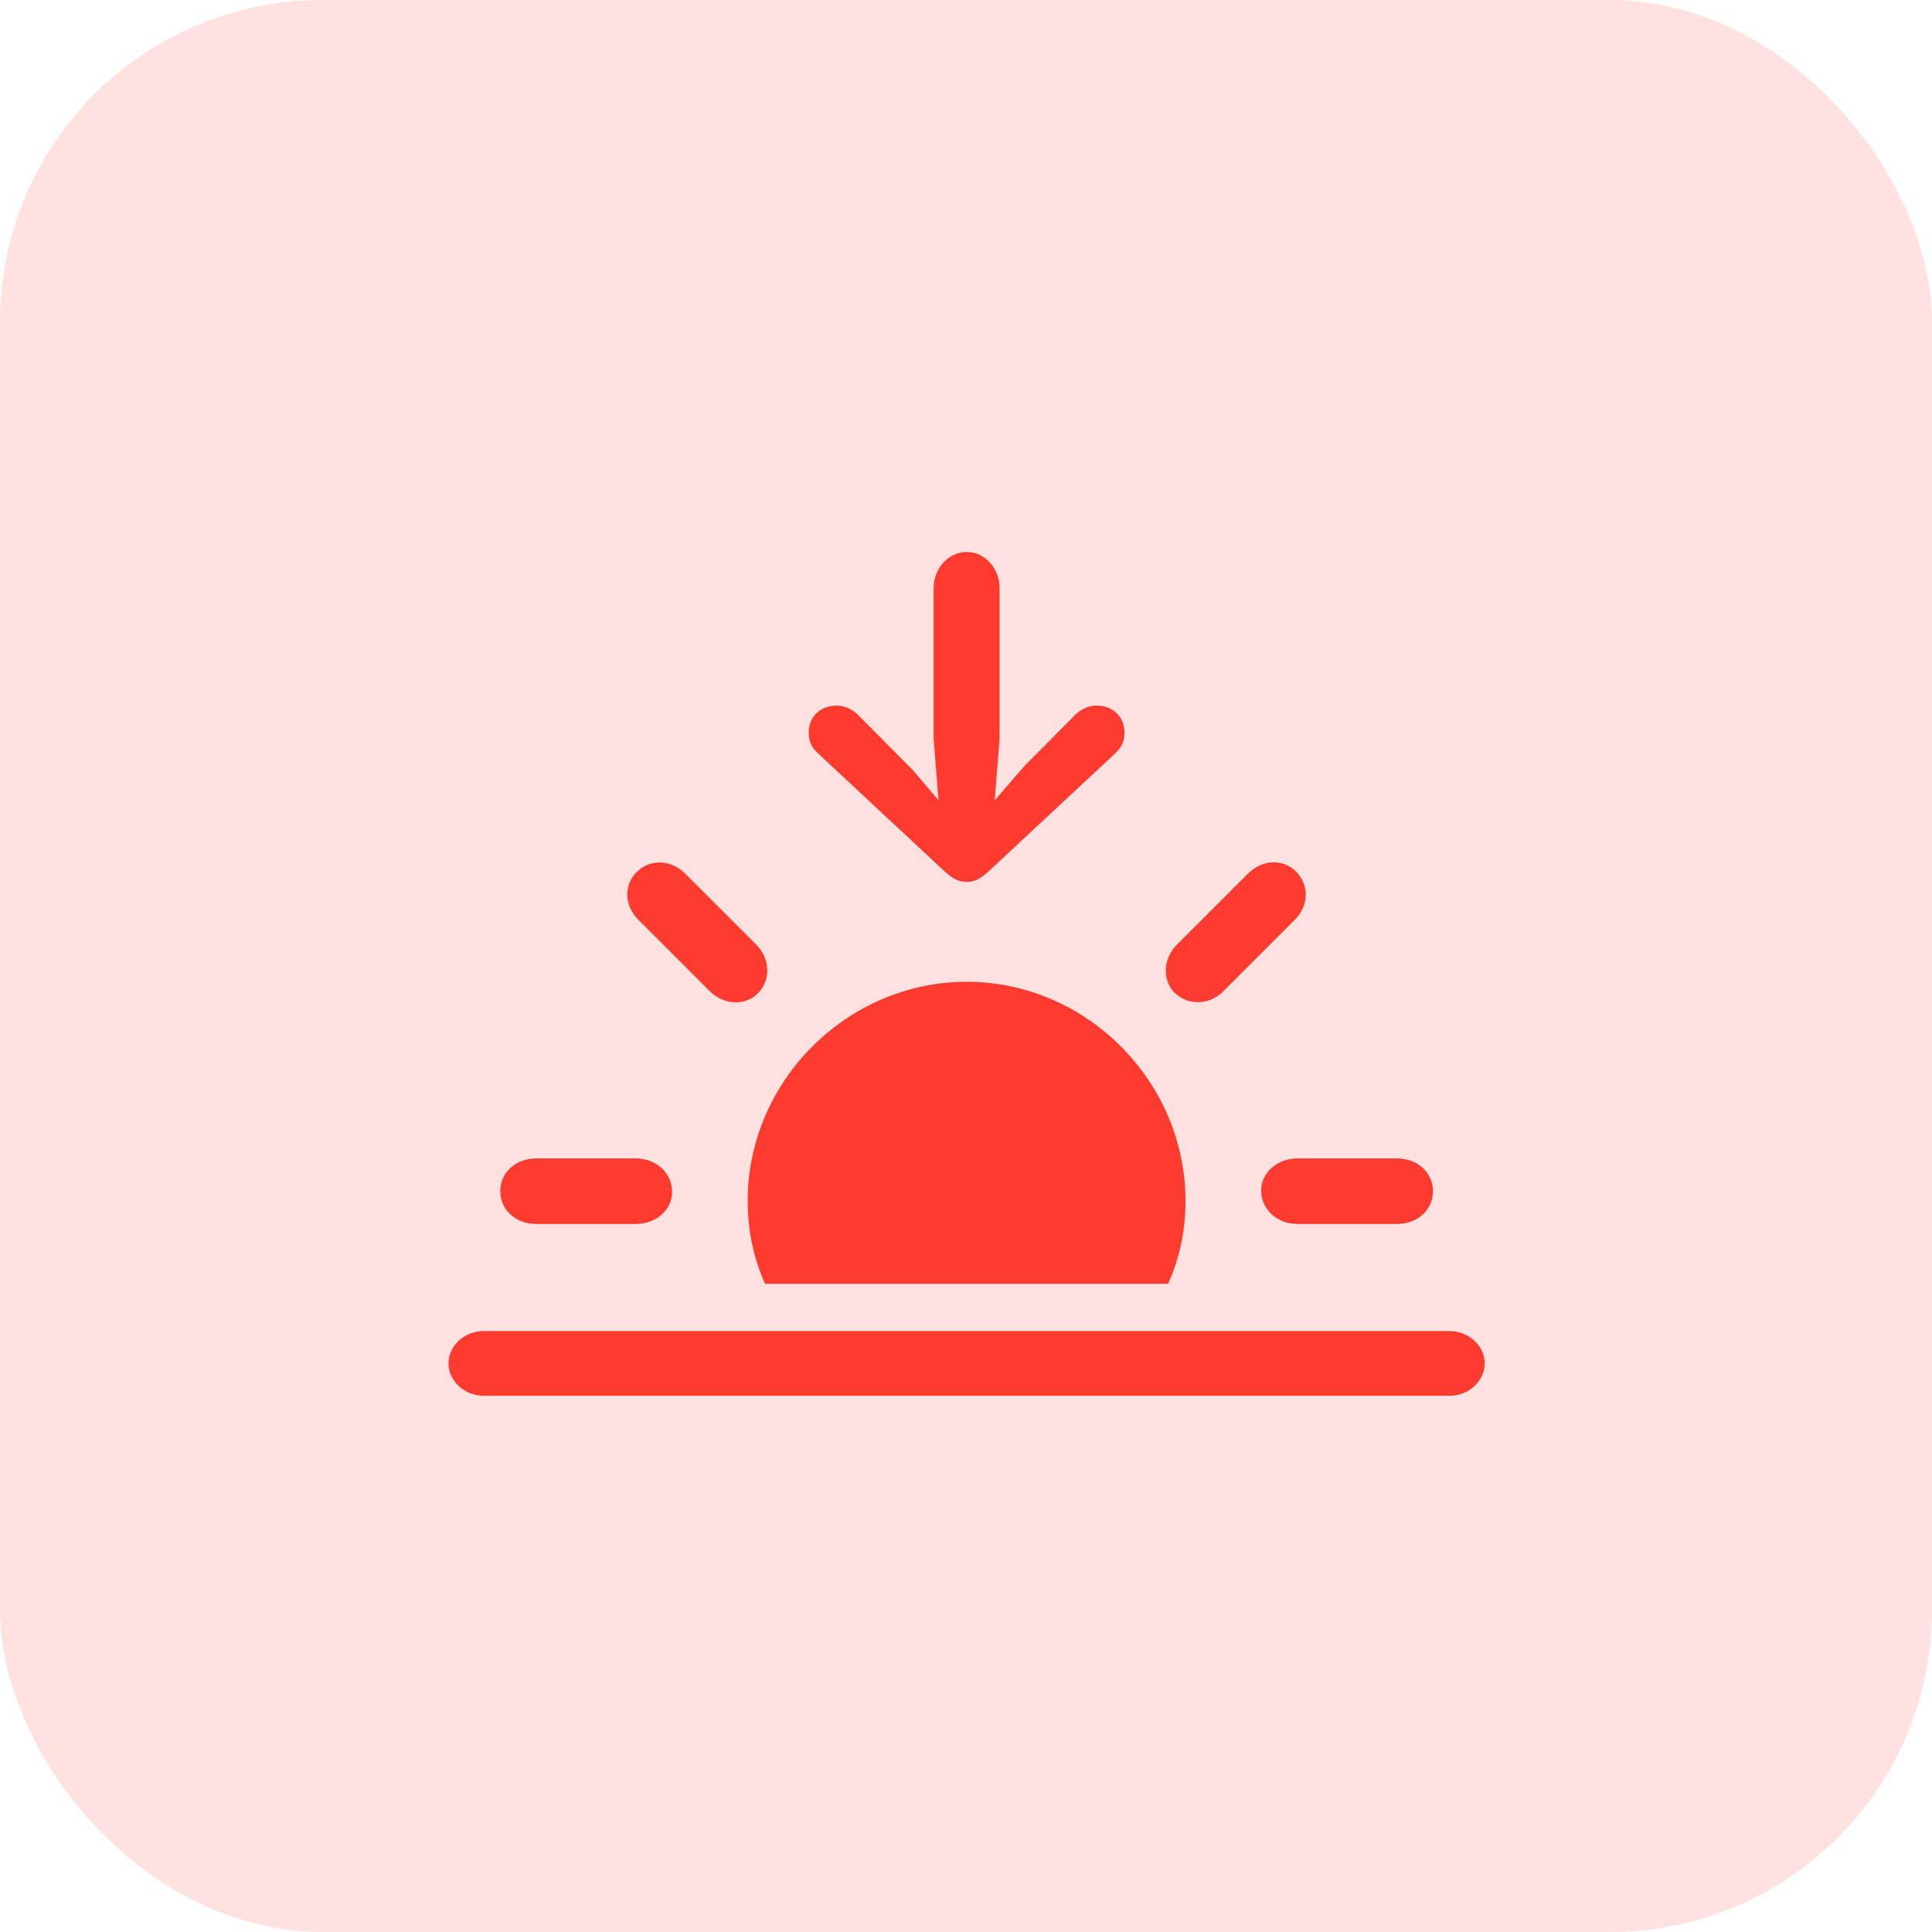
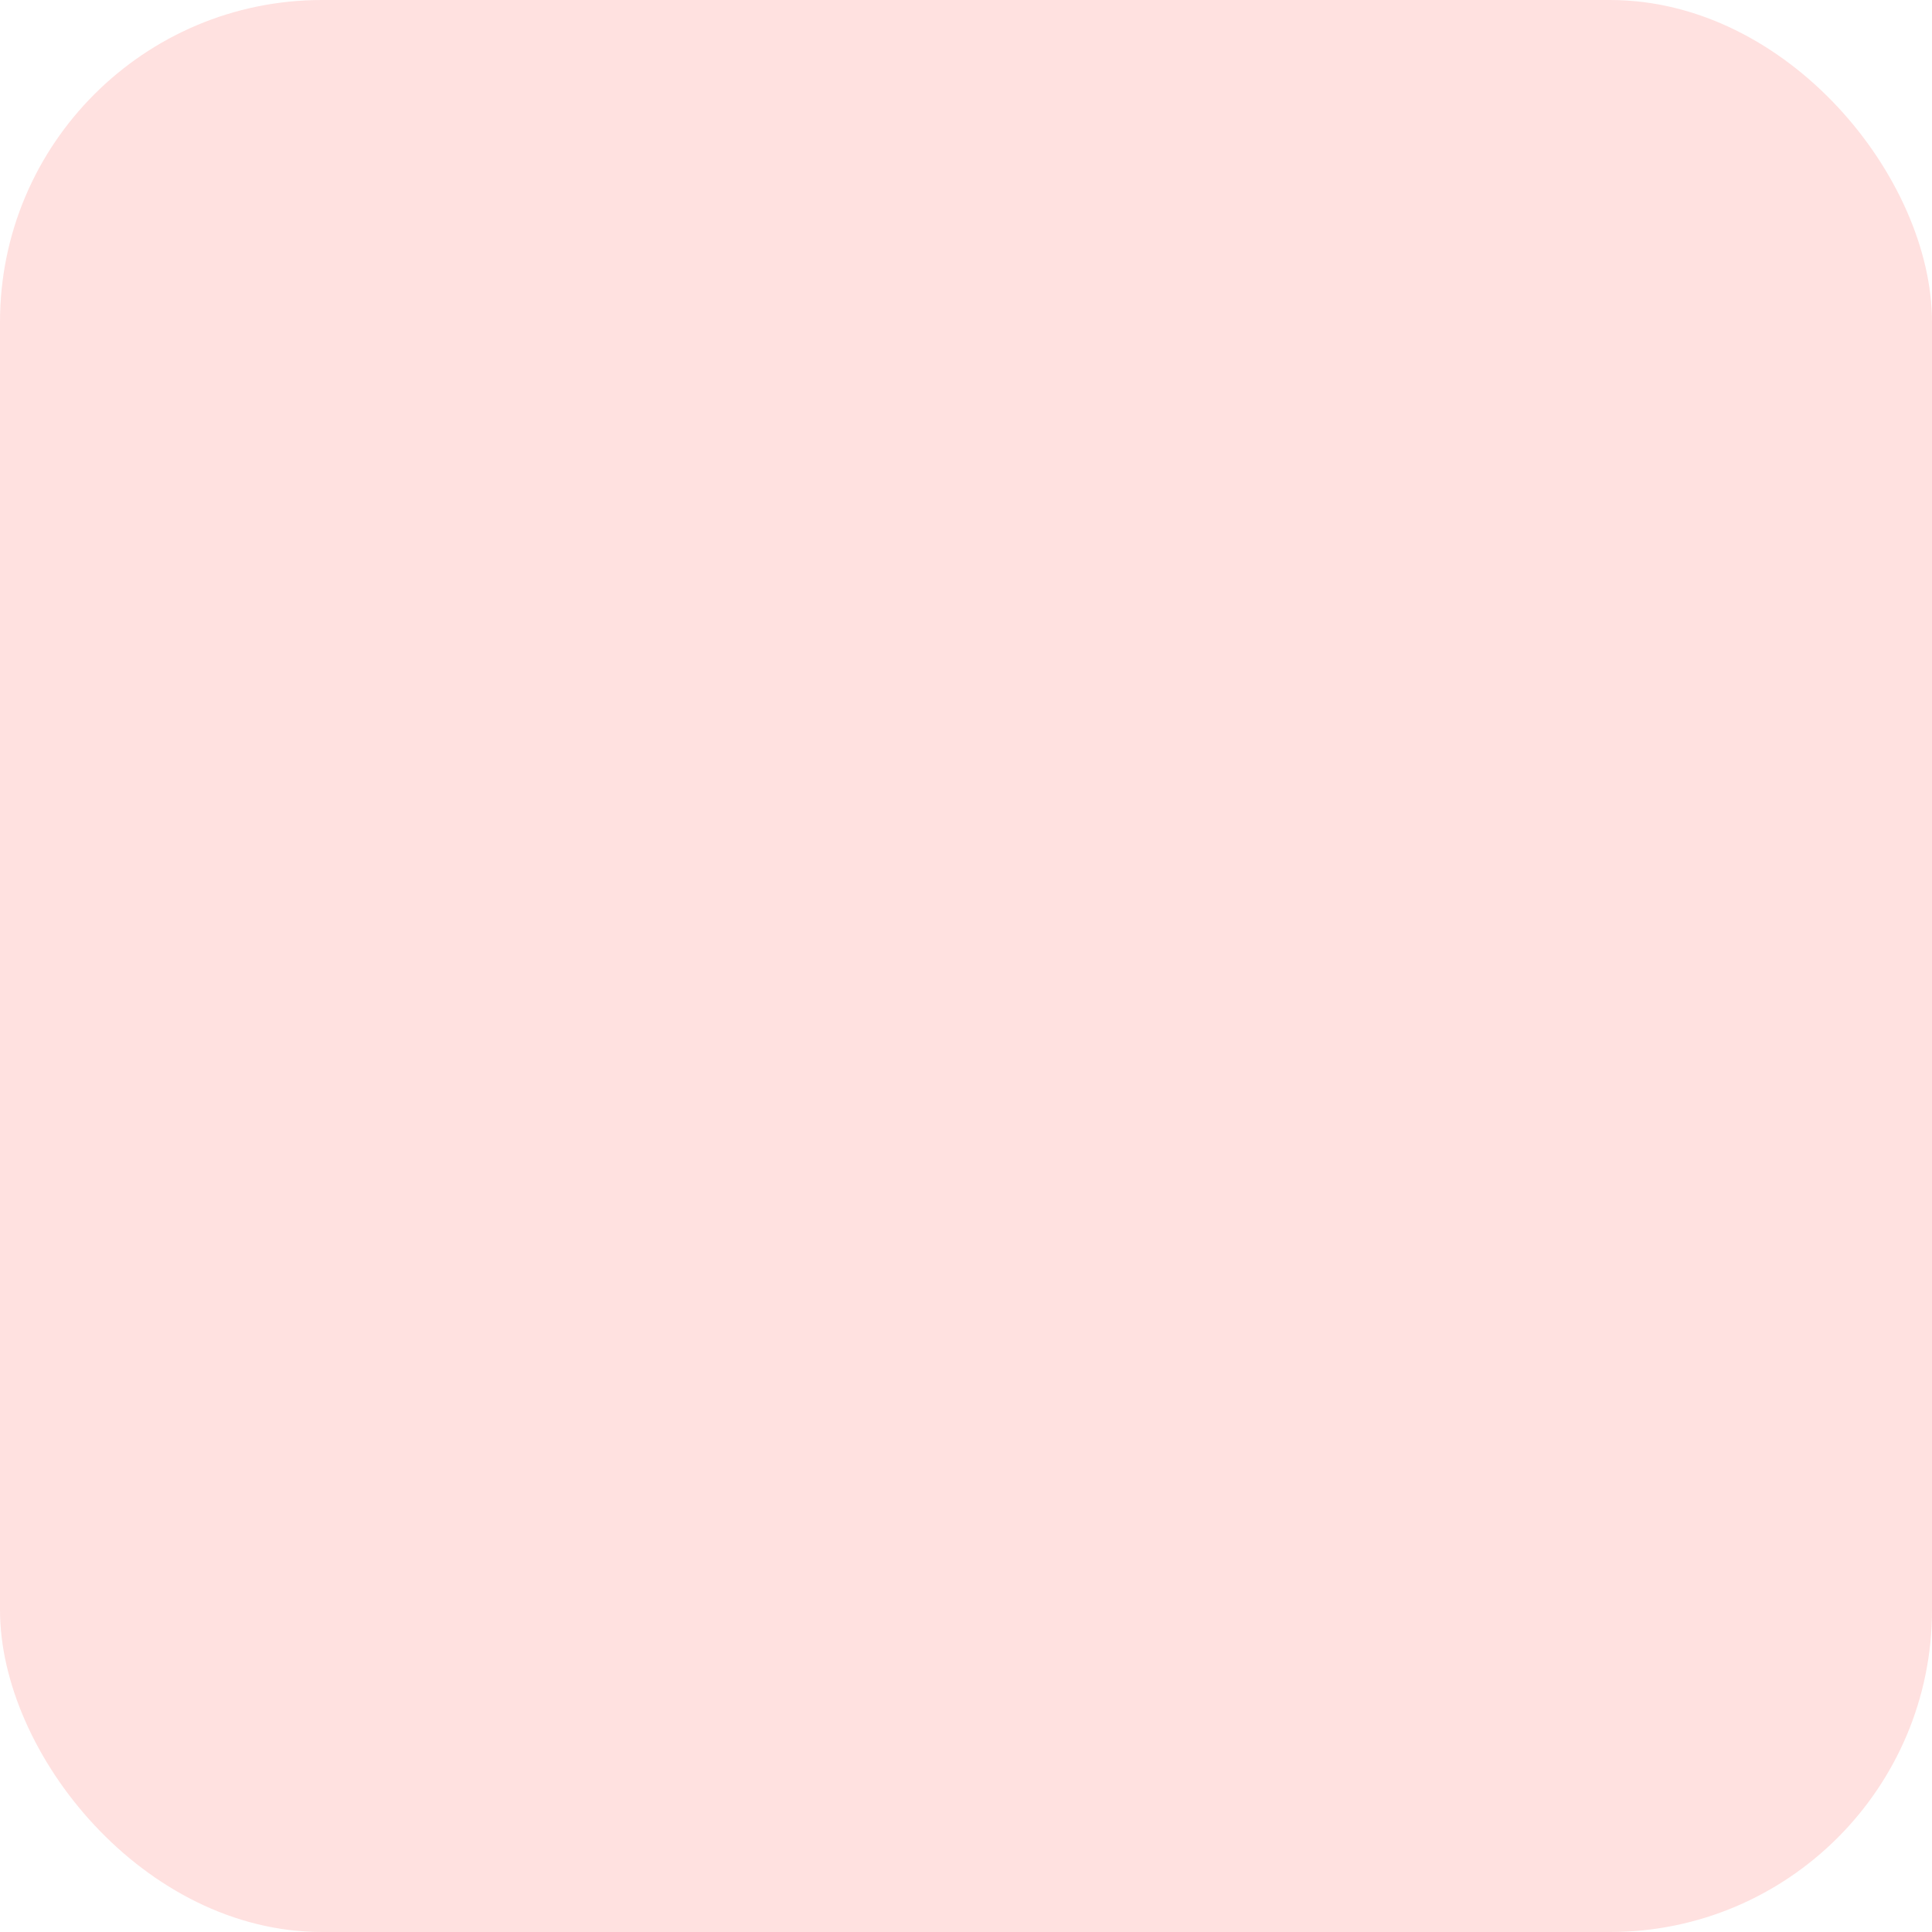
<svg xmlns="http://www.w3.org/2000/svg" width="48" height="48" viewBox="0 0 48 48" fill="none">
  <rect width="48" height="48" rx="8" fill="#FF3B30" fill-opacity="0.15" />
-   <path d="M12.017 34.678H36.013C36.486 34.678 36.887 34.316 36.887 33.874C36.887 33.432 36.486 33.07 36.013 33.07H12.017C11.545 33.07 11.143 33.432 11.143 33.874C11.143 34.316 11.545 34.678 12.017 34.678Z" fill="#FF3B30" />
-   <path d="M29.454 29.836C29.454 26.873 26.993 24.392 24.02 24.392C21.037 24.392 18.576 26.873 18.576 29.836C18.576 30.569 18.727 31.272 19.008 31.895H29.022C29.304 31.272 29.454 30.569 29.454 29.836ZM13.322 30.409H15.793C16.316 30.409 16.708 30.047 16.698 29.595C16.688 29.143 16.306 28.781 15.793 28.781H13.322C12.8 28.781 12.429 29.143 12.429 29.595C12.429 30.047 12.8 30.409 13.322 30.409ZM17.622 24.613C17.983 24.984 18.526 24.994 18.837 24.673C19.148 24.352 19.148 23.819 18.777 23.458L17.029 21.71C16.657 21.338 16.145 21.348 15.824 21.66C15.502 21.971 15.492 22.493 15.874 22.865L17.622 24.613ZM29.193 24.673C29.515 24.984 30.047 24.984 30.409 24.613L32.156 22.865C32.538 22.493 32.518 21.981 32.206 21.66C31.895 21.338 31.373 21.338 31.001 21.71L29.253 23.458C28.882 23.819 28.872 24.362 29.193 24.673ZM32.237 30.409H34.708C35.23 30.409 35.602 30.047 35.602 29.595C35.602 29.143 35.23 28.781 34.708 28.781H32.237C31.724 28.781 31.323 29.143 31.333 29.595C31.343 30.047 31.724 30.409 32.237 30.409Z" fill="#FF3B30" />
-   <path d="M24.02 13.714C23.568 13.714 23.196 14.116 23.196 14.608V18.365L23.317 19.882L22.674 19.128L21.318 17.762C21.167 17.612 20.977 17.531 20.786 17.531C20.384 17.531 20.093 17.802 20.093 18.204C20.093 18.415 20.163 18.576 20.334 18.727L23.468 21.649C23.679 21.84 23.829 21.911 24.02 21.911C24.201 21.911 24.352 21.84 24.562 21.649L27.696 18.727C27.867 18.576 27.938 18.415 27.938 18.204C27.938 17.802 27.646 17.531 27.244 17.531C27.054 17.531 26.863 17.612 26.712 17.762L25.456 19.028L24.713 19.882L24.834 18.365V14.608C24.834 14.116 24.462 13.714 24.02 13.714Z" fill="#FF3B30" />
</svg>